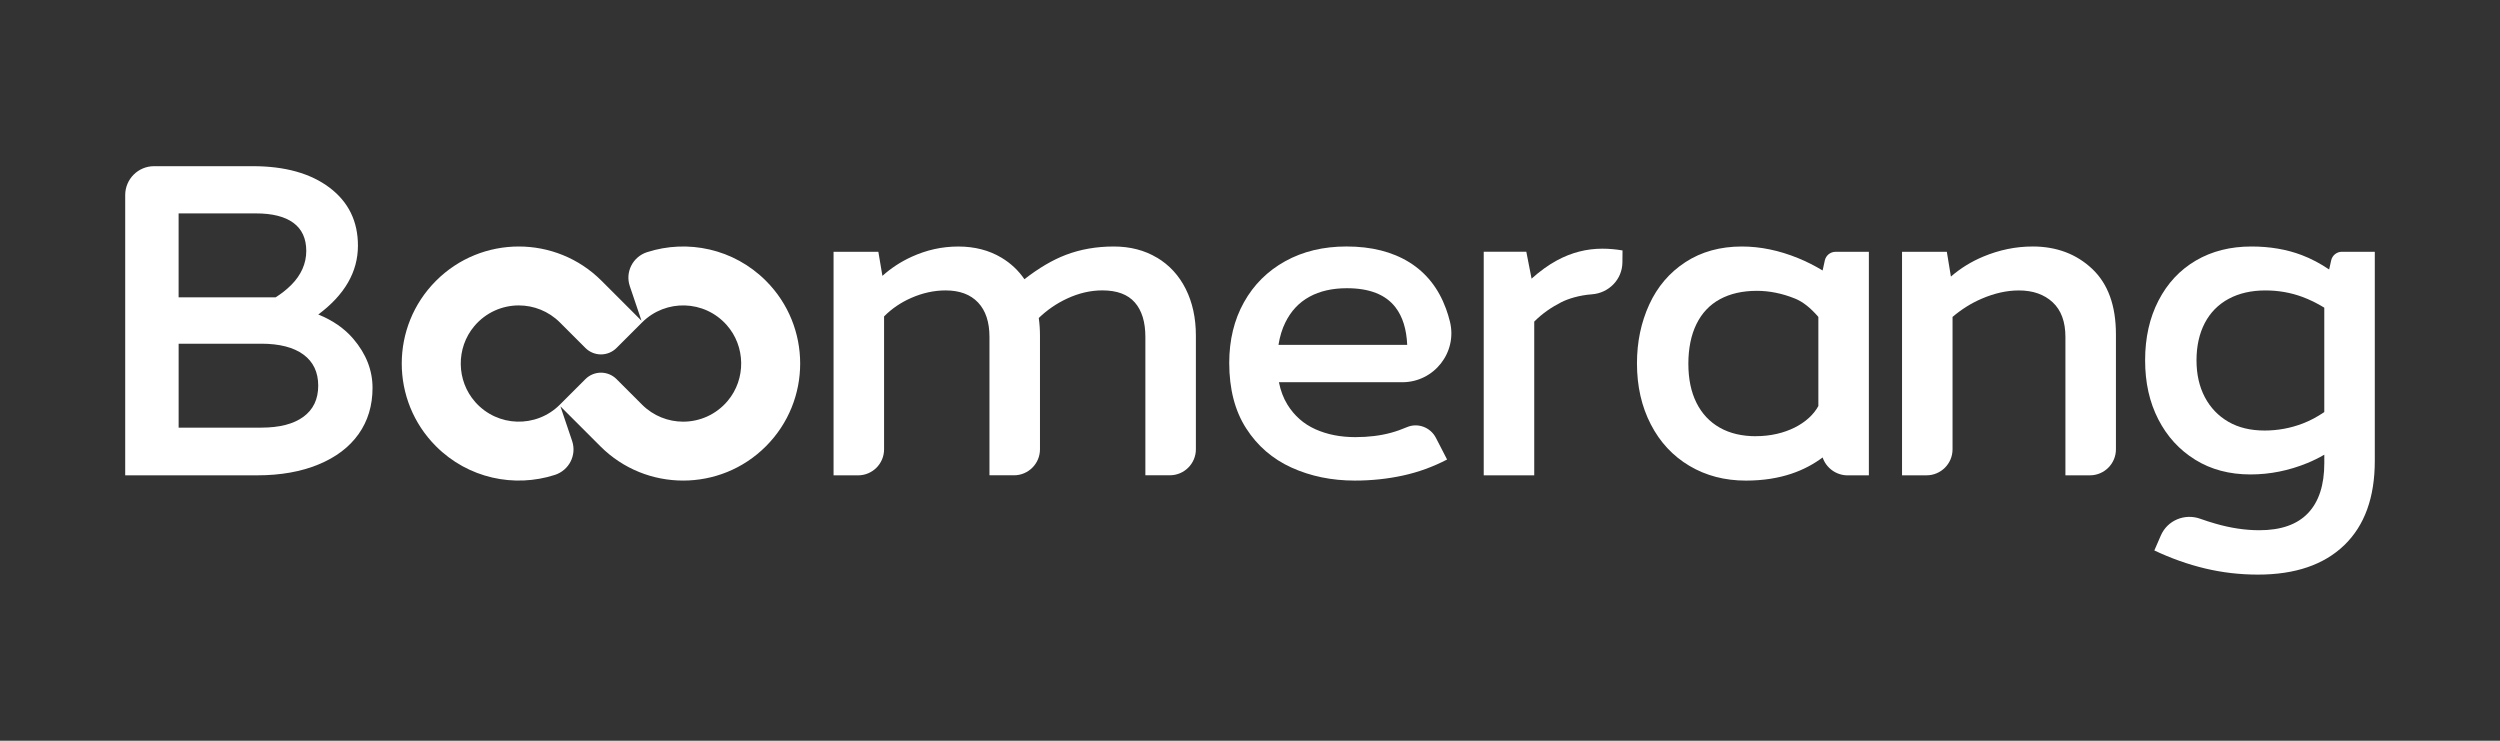
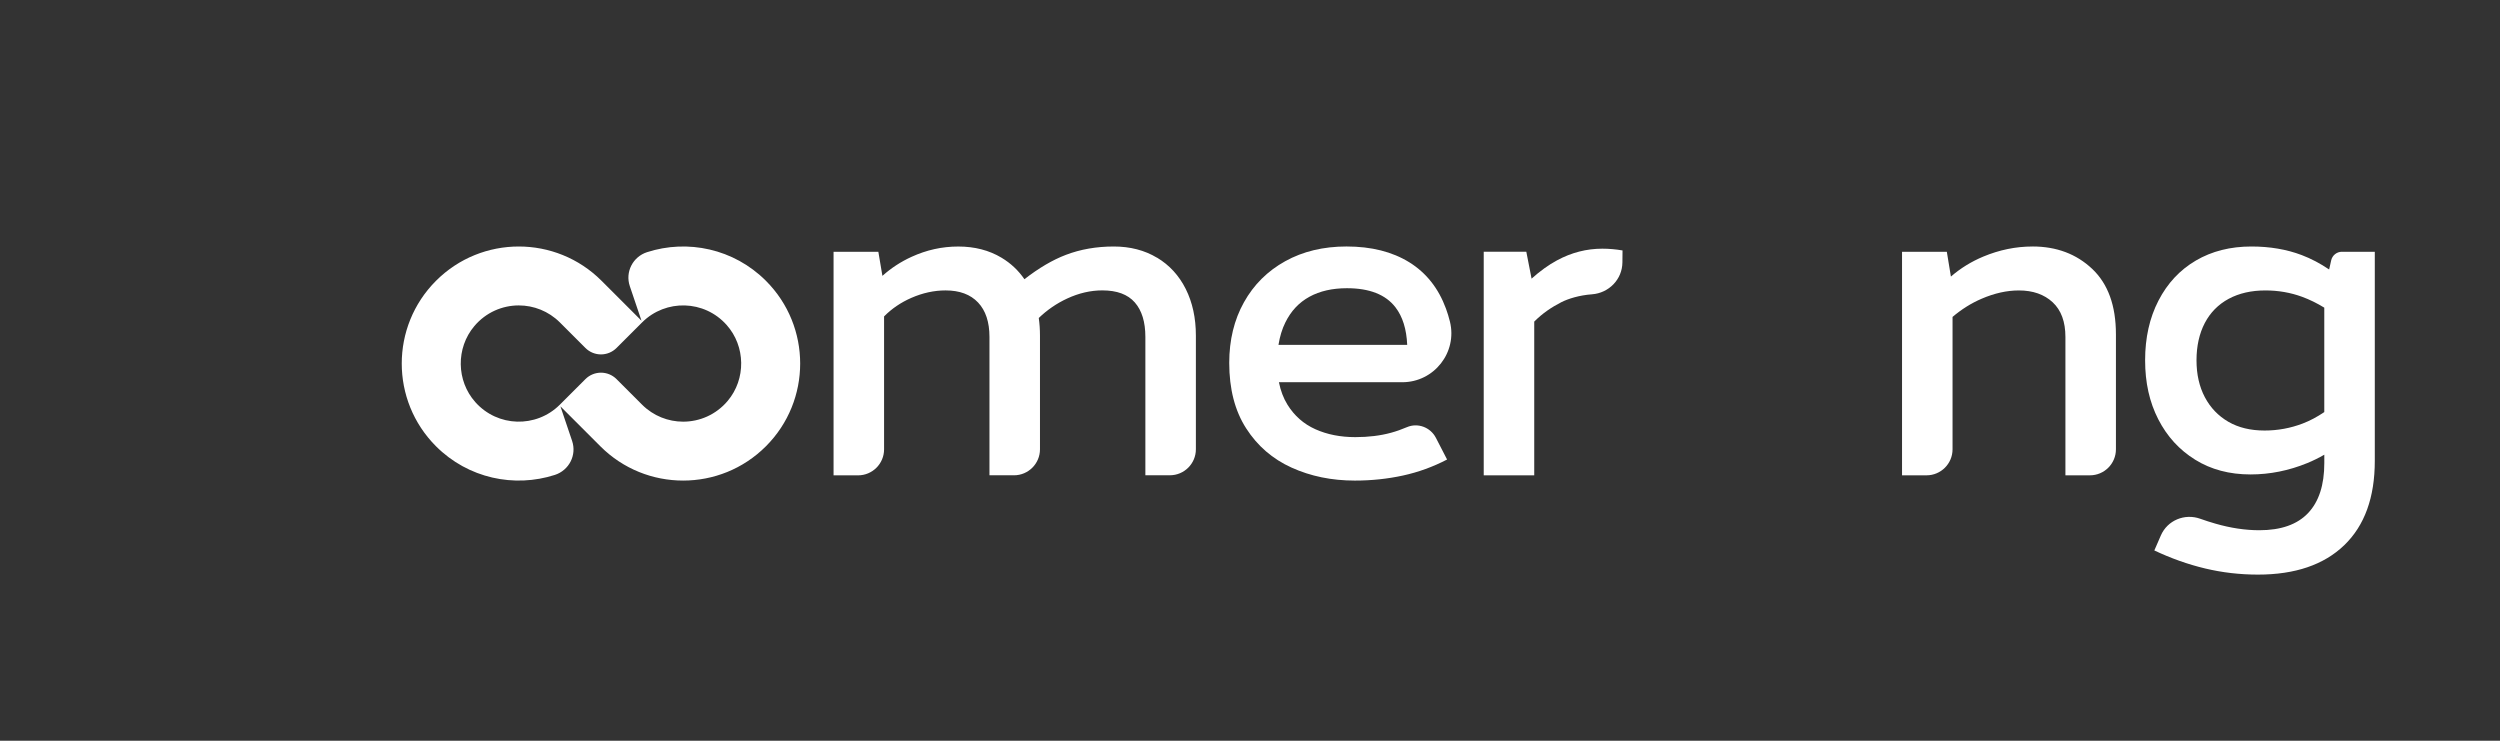
<svg xmlns="http://www.w3.org/2000/svg" id="Capa_1" data-name="Capa 1" version="1.1" viewBox="0 0 1080 320">
  <rect x="0" y="0" width="1080" height="320" fill="#333333" stroke="none" />
  <defs>
    <style>
      .cls-1 {
        fill: #fff;
        stroke-width: 0px;
      }
    </style>
  </defs>
-   <path class="cls-1" d="M137.5,135.86c11.4-8.49,17.13-18.4,17.13-29.74,0-10.55-4.1-18.91-12.3-25.09-8.2-6.16-19.24-9.24-33.1-9.24h-42.66c-6.89,0-12.48,5.59-12.48,12.48v121.07h57.05c10.04,0,18.85-1.56,26.42-4.68,7.57-3.11,13.35-7.5,17.37-13.16,4-5.66,6.01-12.31,6.01-19.94s-2.77-14.69-8.3-21.18c-3.83-4.49-8.89-7.98-15.13-10.52ZM110.56,92.19c7.12,0,12.52,1.37,16.22,4.1,3.69,2.74,5.53,6.78,5.53,12.12s-2.17,10.37-6.49,14.69c-2.01,2.01-4.27,3.78-6.76,5.35h-41.9v-36.26h33.39ZM131.07,180.06c-4.26,3.12-10.33,4.68-18.22,4.68h-35.68v-36.26h35.68c7.88,0,13.96,1.56,18.22,4.68,4.26,3.12,6.4,7.6,6.4,13.45s-2.14,10.33-6.4,13.45Z" />
  <path class="cls-1" d="M499.83,111.33c-5.38-3.23-11.61-4.84-18.69-4.84-7.46,0-14.36,1.2-20.68,3.61-5.76,2.19-11.73,5.71-17.91,10.52-2.6-3.79-5.89-6.89-9.88-9.28-5.38-3.23-11.61-4.84-18.69-4.84s-13.69,1.49-20.21,4.46c-4.62,2.11-8.81,4.85-12.57,8.21l-1.75-10.39h-19.35v96.57h10.58c6.21,0,11.24-5.03,11.24-11.24v-57.42c3.27-3.31,7.18-5.99,11.76-8,4.93-2.15,9.87-3.23,14.8-3.23,6.07,0,10.75,1.74,14.04,5.22,3.29,3.48,4.93,8.44,4.93,14.89v59.76h10.58c6.21,0,11.24-5.03,11.24-11.24v-49.1c0-2.66-.18-5.2-.52-7.62,3.63-3.49,7.72-6.3,12.28-8.41,5.06-2.34,10.12-3.51,15.18-3.51,6.32,0,11,1.74,14.04,5.22,3.04,3.48,4.55,8.44,4.55,14.89v59.76h10.58c6.21,0,11.24-5.03,11.24-11.24v-49.1c0-7.59-1.46-14.29-4.36-20.11-2.91-5.82-7.05-10.34-12.43-13.57Z" />
  <path class="cls-1" d="M626.36,138.89c-.48-1.93-1.05-3.78-1.7-5.56-3.23-8.79-8.51-15.46-15.84-20.02-7.34-4.55-16.38-6.83-27.13-6.83-9.99,0-18.82,2.12-26.47,6.36-7.65,4.24-13.6,10.15-17.83,17.74-4.24,7.59-6.36,16.32-6.36,26.18,0,11.26,2.43,20.68,7.3,28.27,4.87,7.59,11.41,13.25,19.64,16.98,8.22,3.73,17.33,5.6,27.32,5.6,7.21,0,14.13-.73,20.78-2.18s13-3.76,19.07-6.92l-4.84-9.38c-2.34-4.54-7.8-6.61-12.5-4.6-2.36,1.01-4.64,1.81-6.85,2.41-4.62,1.27-9.77,1.9-15.46,1.9-6.45,0-12.21-1.14-17.27-3.42-5.06-2.28-9.08-5.82-12.05-10.62-1.74-2.81-2.95-6.04-3.68-9.68h53.3c13.73,0,23.88-12.89,20.57-26.22ZM555.32,139.21c2.4-4.87,5.85-8.54,10.34-11,4.49-2.47,9.9-3.7,16.22-3.7,9.74,0,16.73,2.75,20.96,8.25,3.1,4.03,4.78,9.45,5.07,16.22h-55.61c.58-3.6,1.57-6.87,3.01-9.77Z" />
  <path class="cls-1" d="M672.65,112.46c-3.72,2.01-7.38,4.66-11.01,7.92l-2.27-11.62h-18.4v96.57h21.82v-66.4c3.6-3.62,7.56-6.26,11.67-8.36,3.05-1.55,7.83-3.03,13.27-3.43,7.32-.55,13.08-6.44,13.15-13.77l.05-5.18c-2.91-.5-5.82-.76-8.73-.76-6.83,0-13.35,1.68-19.54,5.03Z" />
  <path class="cls-1" d="M878.02,106.49c-7.21,0-14.29,1.46-21.25,4.36-5.19,2.17-9.85,5.05-13.98,8.63l-1.76-10.71h-19.35v96.57h10.58c6.21,0,11.24-5.03,11.24-11.24v-57.19c3.84-3.27,8.01-5.9,12.52-7.84,5.56-2.4,10.94-3.6,16.13-3.6,6.07,0,10.94,1.71,14.61,5.12,3.67,3.42,5.5,8.41,5.5,14.99v59.76h10.58c6.21,0,11.24-5.03,11.24-11.24v-49.67c0-12.39-3.42-21.82-10.25-28.27-6.83-6.45-15.43-9.68-25.8-9.68Z" />
  <path class="cls-1" d="M1011.7,108.76c-2.23,0-4.15,1.55-4.63,3.72l-.88,3.94c-3.87-2.62-7.82-4.7-11.86-6.23-6.52-2.47-13.76-3.7-21.72-3.7-9.11,0-17.11,2.03-24,6.07-6.9,4.05-12.27,9.8-16.13,17.27-3.86,7.46-5.79,16.06-5.79,25.8s1.9,18.12,5.69,25.52c3.79,7.4,9.11,13.22,15.94,17.45,6.83,4.24,14.8,6.36,23.91,6.36,8.35,0,16.54-1.64,24.57-4.93,2.51-1.03,4.94-2.24,7.3-3.6v3.6c0,9.49-2.34,16.7-7.02,21.63-4.68,4.93-11.7,7.4-21.06,7.4-6.07,0-12.4-.95-18.97-2.85-2.23-.64-4.4-1.34-6.52-2.1-6.74-2.42-14.2.65-17.05,7.22l-2.81,6.46c7.21,3.42,14.51,6.01,21.91,7.78,7.4,1.77,15.02,2.66,22.86,2.66,16.06,0,28.49-4.24,37.28-12.71,8.79-8.48,13.19-20.62,13.19-36.43v-90.31h-14.22ZM994.8,182.95c-5.31,2.03-10.81,3.04-16.51,3.04-6.07,0-11.29-1.26-15.65-3.79-4.36-2.53-7.75-6.07-10.15-10.62-2.4-4.55-3.6-9.87-3.6-15.94s1.2-11.57,3.6-16.13c2.4-4.55,5.85-8.03,10.34-10.44,4.49-2.4,9.77-3.6,15.84-3.6,5.56,0,10.84.92,15.84,2.75,3.26,1.2,6.45,2.77,9.58,4.69v45.11c-3.12,2.11-6.22,3.76-9.3,4.93Z" />
-   <path class="cls-1" d="M279.52,108.94c-6.14,1.99-9.51,8.57-7.44,14.68l5.05,14.94-17.26-17.26c-9.88-9.88-22.81-14.81-35.76-14.81s-25.88,4.93-35.75,14.81c-19.74,19.74-19.74,51.76,0,71.5,13.89,13.89,33.86,18.01,51.35,12.36,6.14-1.99,9.51-8.57,7.44-14.68l-5.05-14.94,17.26,17.26c9.88,9.88,22.81,14.81,35.76,14.81s25.88-4.93,35.75-14.81c19.74-19.74,19.74-51.76,0-71.5-13.89-13.89-33.86-18.01-51.35-12.36ZM314.34,173.21c-5.03,5.96-12.13,8.95-19.21,8.95-6.44,0-12.85-2.46-17.76-7.35l-11.03-11.03c-3.71-3.71-9.73-3.71-13.44,0l-11.13,11.12c-10.16,10.06-26.79,9.67-36.44-1.19-8.21-9.23-8.4-23.38-.43-32.82,5.03-5.96,12.13-8.95,19.21-8.95,6.44,0,12.85,2.46,17.76,7.35l11.03,11.03c3.71,3.71,9.73,3.71,13.44,0l11.13-11.12c10.16-10.06,26.79-9.67,36.44,1.19,8.21,9.23,8.4,23.38.43,32.82Z" />
-   <path class="cls-1" d="M788.32,112.5l-.95,4.35c-3.37-2.04-6.89-3.83-10.57-5.33-8.22-3.35-16.32-5.03-24.29-5.03-9.36,0-17.49,2.25-24.38,6.74-6.9,4.49-12.11,10.6-15.65,18.31-3.54,7.72-5.31,16.19-5.31,25.42,0,9.87,1.99,18.66,5.98,26.37,3.98,7.72,9.55,13.69,16.7,17.93,7.14,4.24,15.27,6.36,24.38,6.36,15.27,0,25.73-4.46,33.14-10,1.56,4.56,5.87,7.73,10.8,7.73h9.18v-96.57h-14.39c-2.23,0-4.16,1.55-4.64,3.73ZM758.59,188.45c-6.07,0-11.29-1.23-15.65-3.7-4.36-2.47-7.72-6.04-10.06-10.72-2.34-4.68-3.51-10.31-3.51-16.89s1.17-12.43,3.51-17.17c2.34-4.74,5.72-8.32,10.15-10.72,4.43-2.4,9.74-3.61,15.94-3.61,5.44,0,10.91,1.11,16.41,3.32,3.48,1.4,6.75,4.02,10.15,7.95v38.5c-4.09,7.51-14.38,13.02-26.94,13.02Z" />
+   <path class="cls-1" d="M279.52,108.94c-6.14,1.99-9.51,8.57-7.44,14.68l5.05,14.94-17.26-17.26c-9.88-9.88-22.81-14.81-35.76-14.81s-25.88,4.93-35.75,14.81c-19.74,19.74-19.74,51.76,0,71.5,13.89,13.89,33.86,18.01,51.35,12.36,6.14-1.99,9.51-8.57,7.44-14.68l-5.05-14.94,17.26,17.26c9.88,9.88,22.81,14.81,35.76,14.81s25.88-4.93,35.75-14.81c19.74-19.74,19.74-51.76,0-71.5-13.89-13.89-33.86-18.01-51.35-12.36ZM314.34,173.21c-5.03,5.96-12.13,8.95-19.21,8.95-6.44,0-12.85-2.46-17.76-7.35l-11.03-11.03c-3.71-3.71-9.73-3.71-13.44,0l-11.13,11.12c-10.16,10.06-26.79,9.67-36.44-1.19-8.21-9.23-8.4-23.38-.43-32.82,5.03-5.96,12.13-8.95,19.21-8.95,6.44,0,12.85,2.46,17.76,7.35l11.03,11.03c3.71,3.71,9.73,3.71,13.44,0l11.13-11.12c10.16-10.06,26.79-9.67,36.44,1.19,8.21,9.23,8.4,23.38.43,32.82" />
</svg>